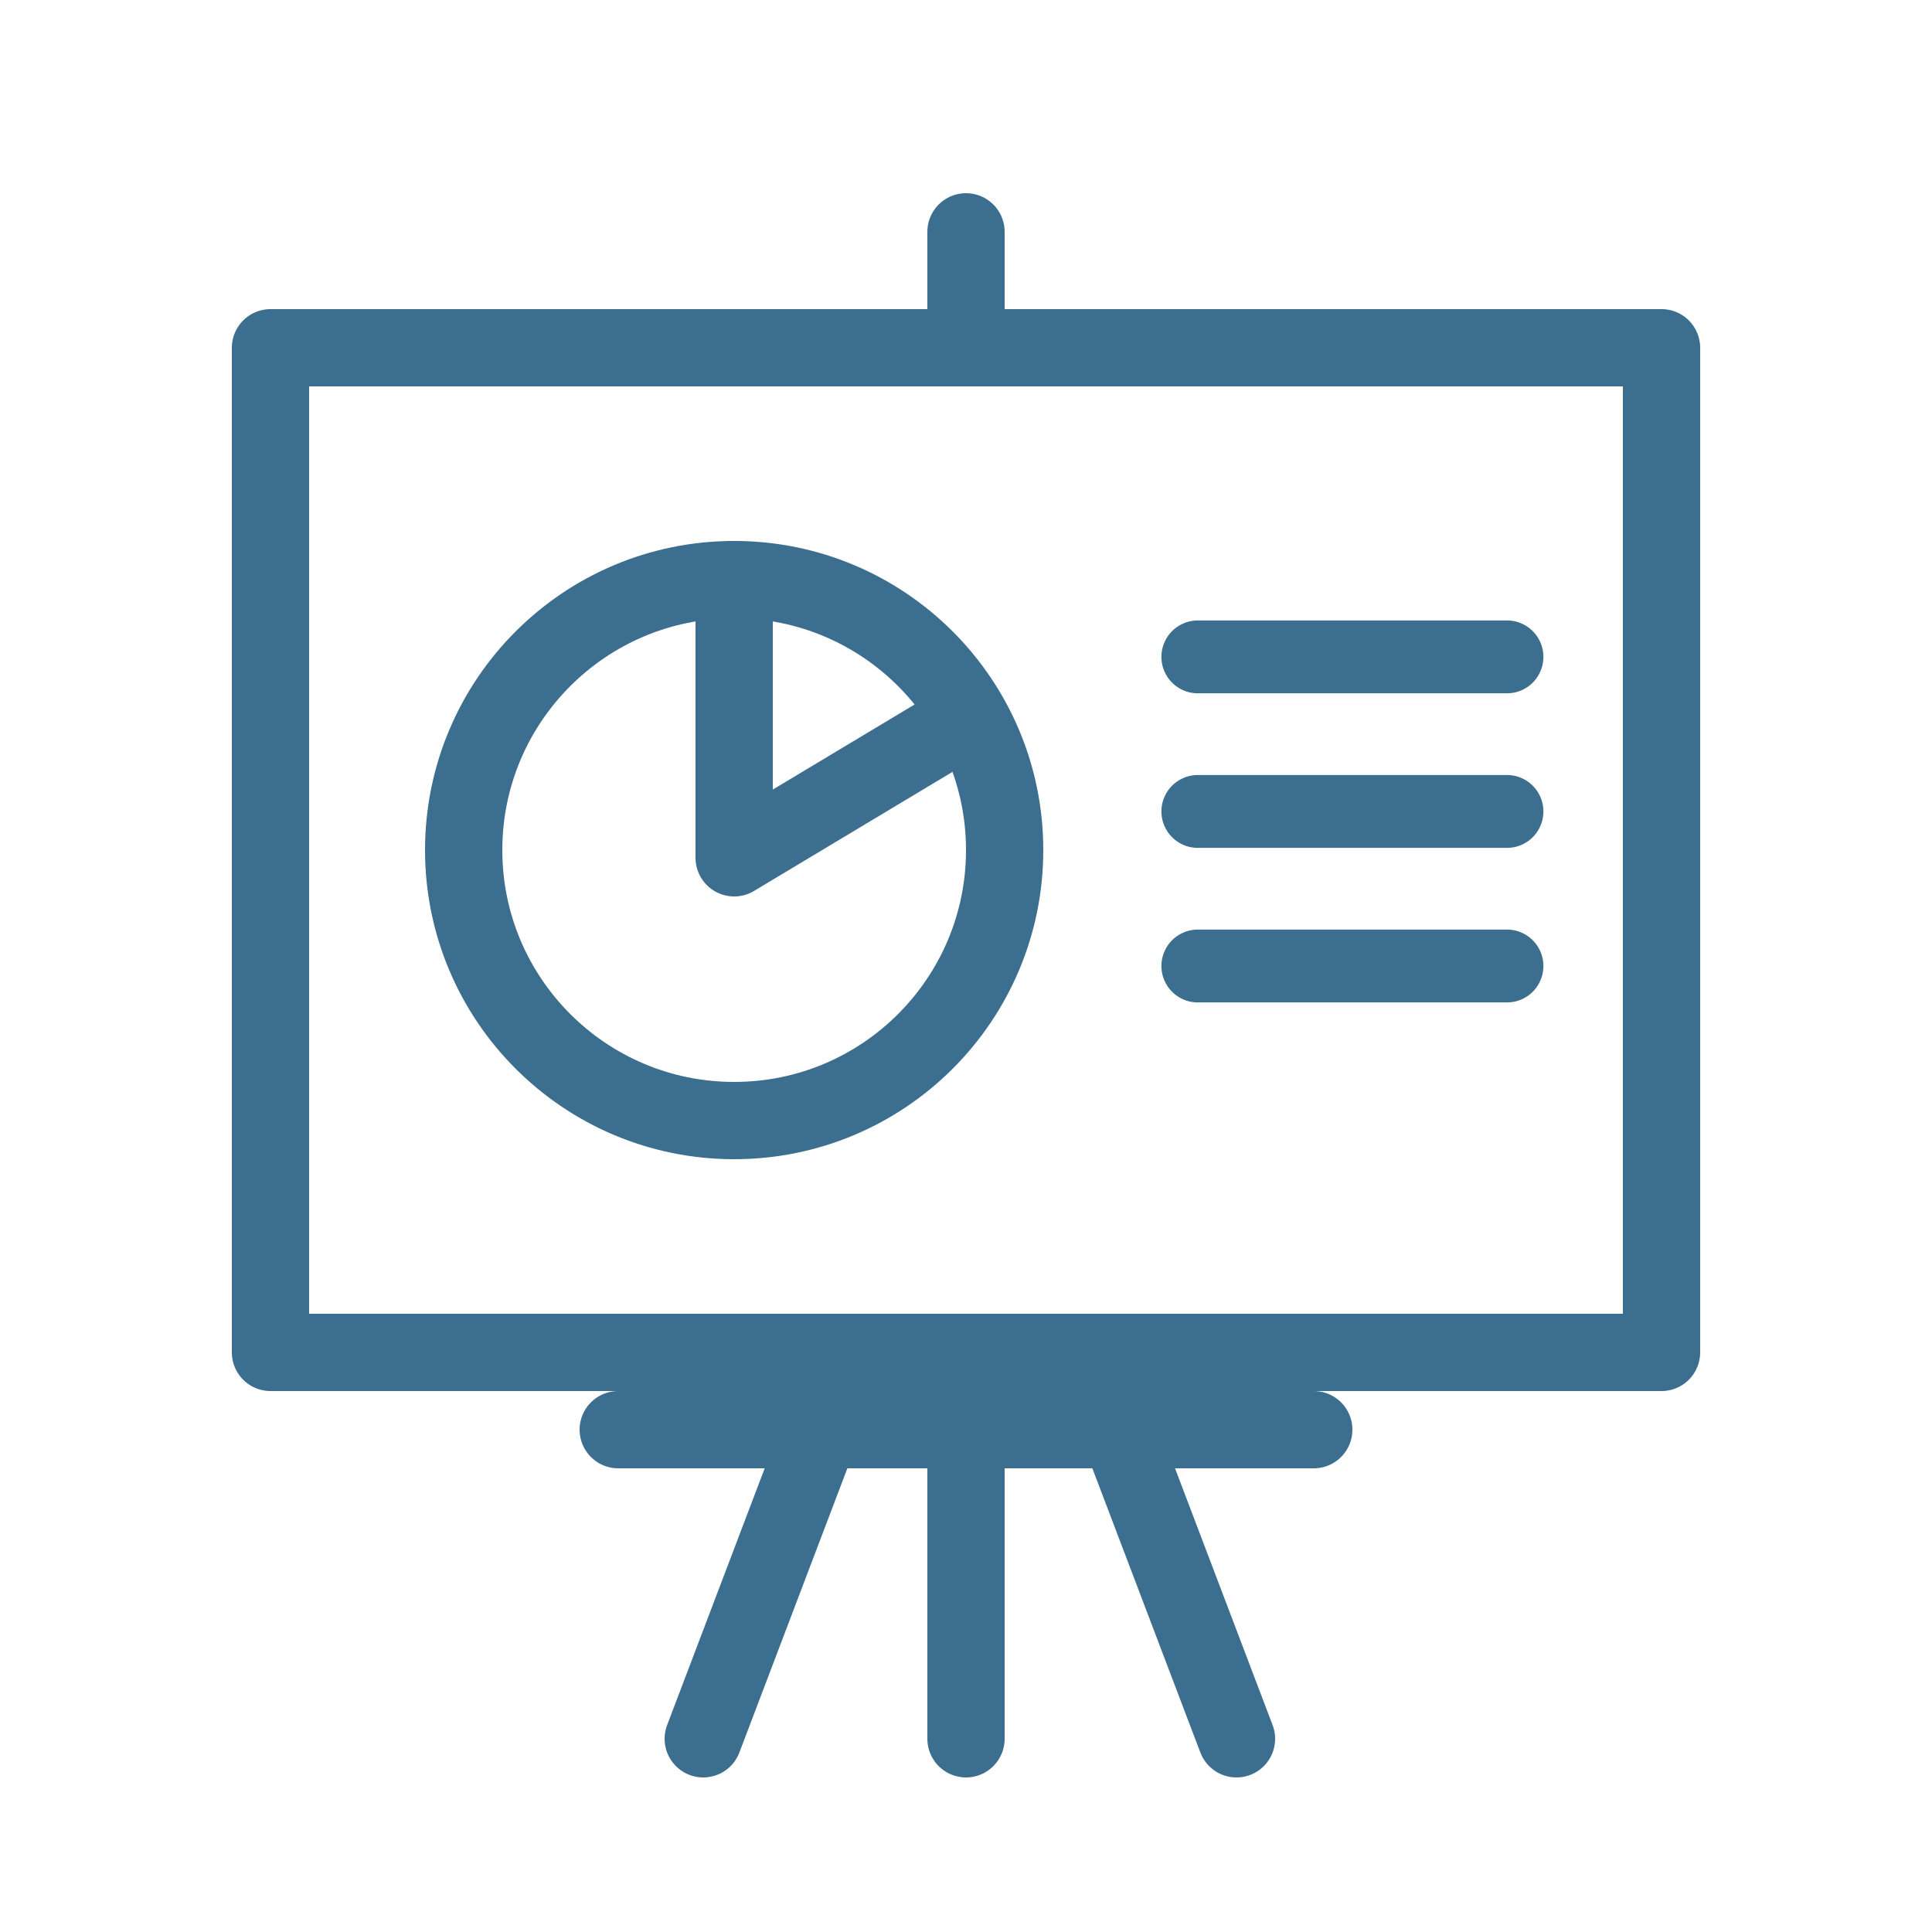
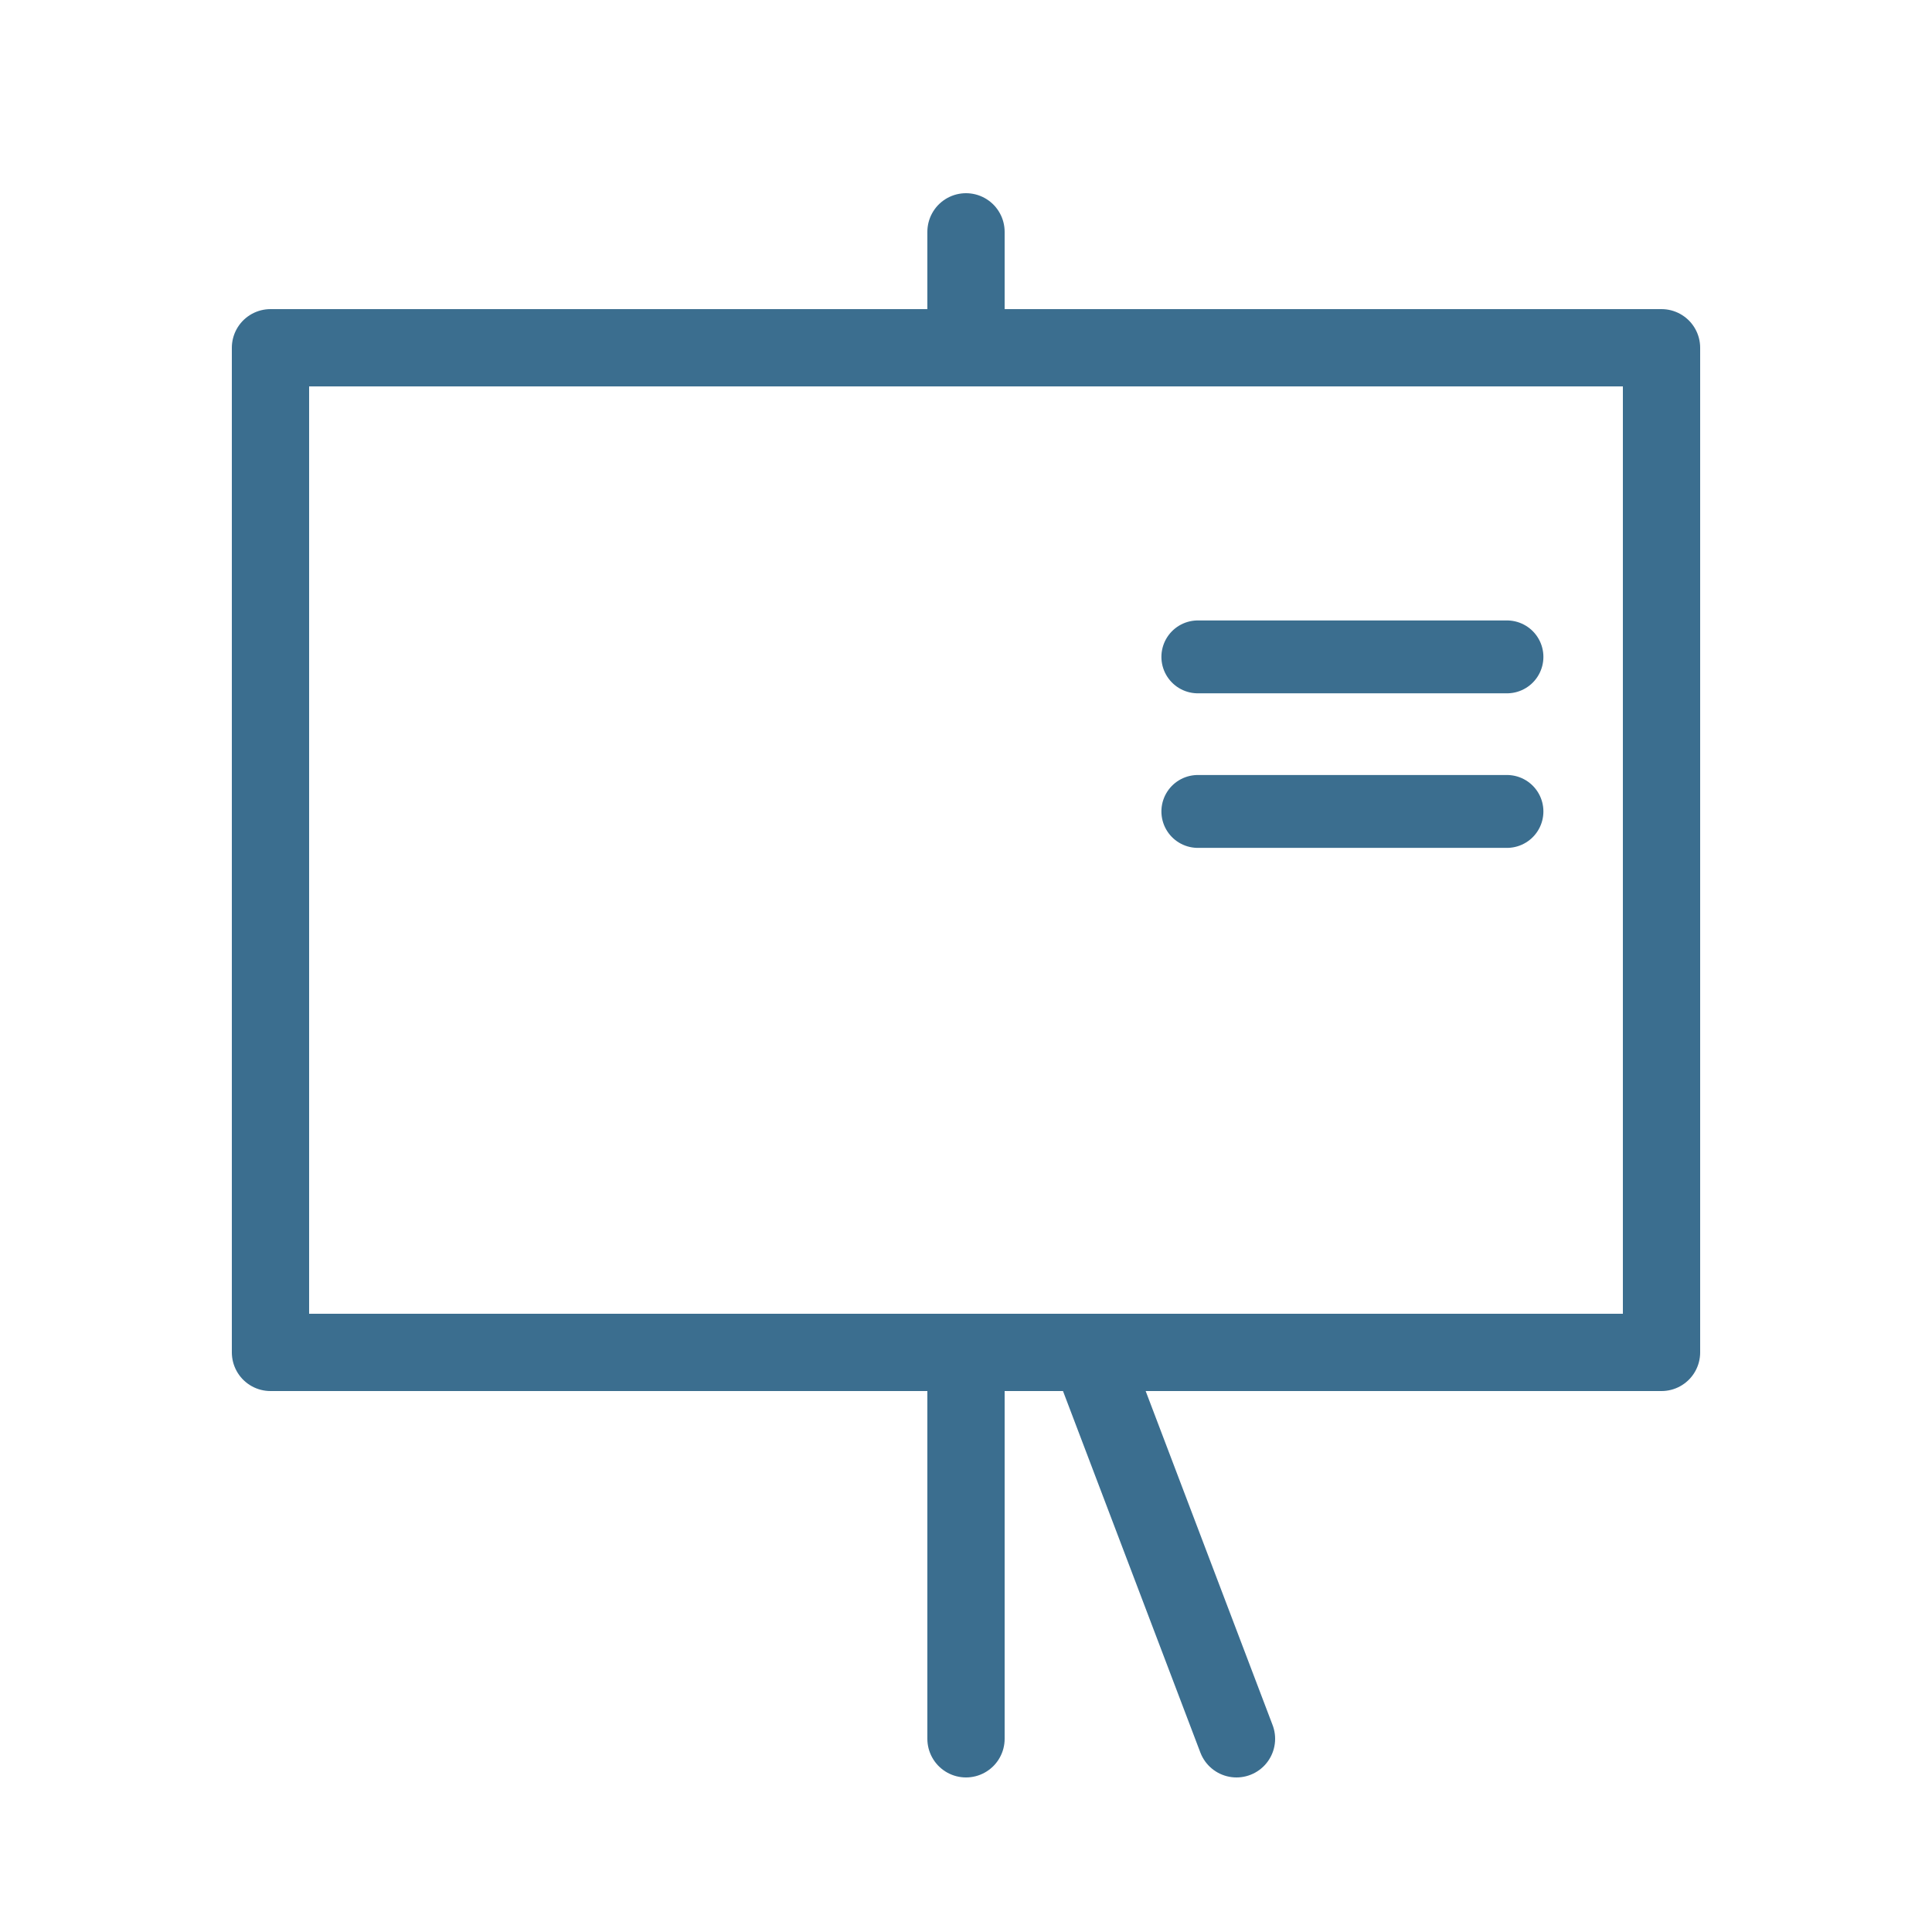
<svg xmlns="http://www.w3.org/2000/svg" version="1.1" id="Layer_1" x="0px" y="0px" width="25px" height="25px" viewBox="0 0 25 25" style="enable-background:new 0 0 25 25;" xml:space="preserve">
  <style type="text/css">
	.st0{fill:none;stroke:#3B6E8F;stroke-linecap:round;stroke-linejoin:round;stroke-miterlimit:10;}
	.st1{fill:none;stroke:#3B6E8F;stroke-miterlimit:10;}
	.st2{fill:none;stroke:#3B6E8F;stroke-width:0.943;stroke-linecap:round;stroke-linejoin:round;stroke-miterlimit:10;}
</style>
  <rect x="3.5" y="4.5" class="st0" width="18" height="13" />
-   <circle class="st1" cx="9.5" cy="11" r="3.5" />
-   <polyline class="st0" points="12.5,9.3 9.5,11.1 9.5,7.5 " />
  <line class="st0" x1="12.5" y1="3" x2="12.5" y2="4.5" />
  <line class="st0" x1="12.5" y1="17.5" x2="12.5" y2="22.5" />
  <line class="st0" x1="14.1" y1="17.5" x2="16" y2="22.5" />
-   <line class="st0" x1="11" y1="17.5" x2="9.1" y2="22.5" />
  <g>
-     <line class="st0" x1="8" y1="18.5" x2="17" y2="18.5" />
-   </g>
+     </g>
  <line class="st2" x1="15.5" y1="8.5" x2="19.5" y2="8.5" />
  <line class="st2" x1="15.5" y1="10.5" x2="19.5" y2="10.5" />
-   <line class="st2" x1="15.5" y1="12.5" x2="19.5" y2="12.5" />
</svg>